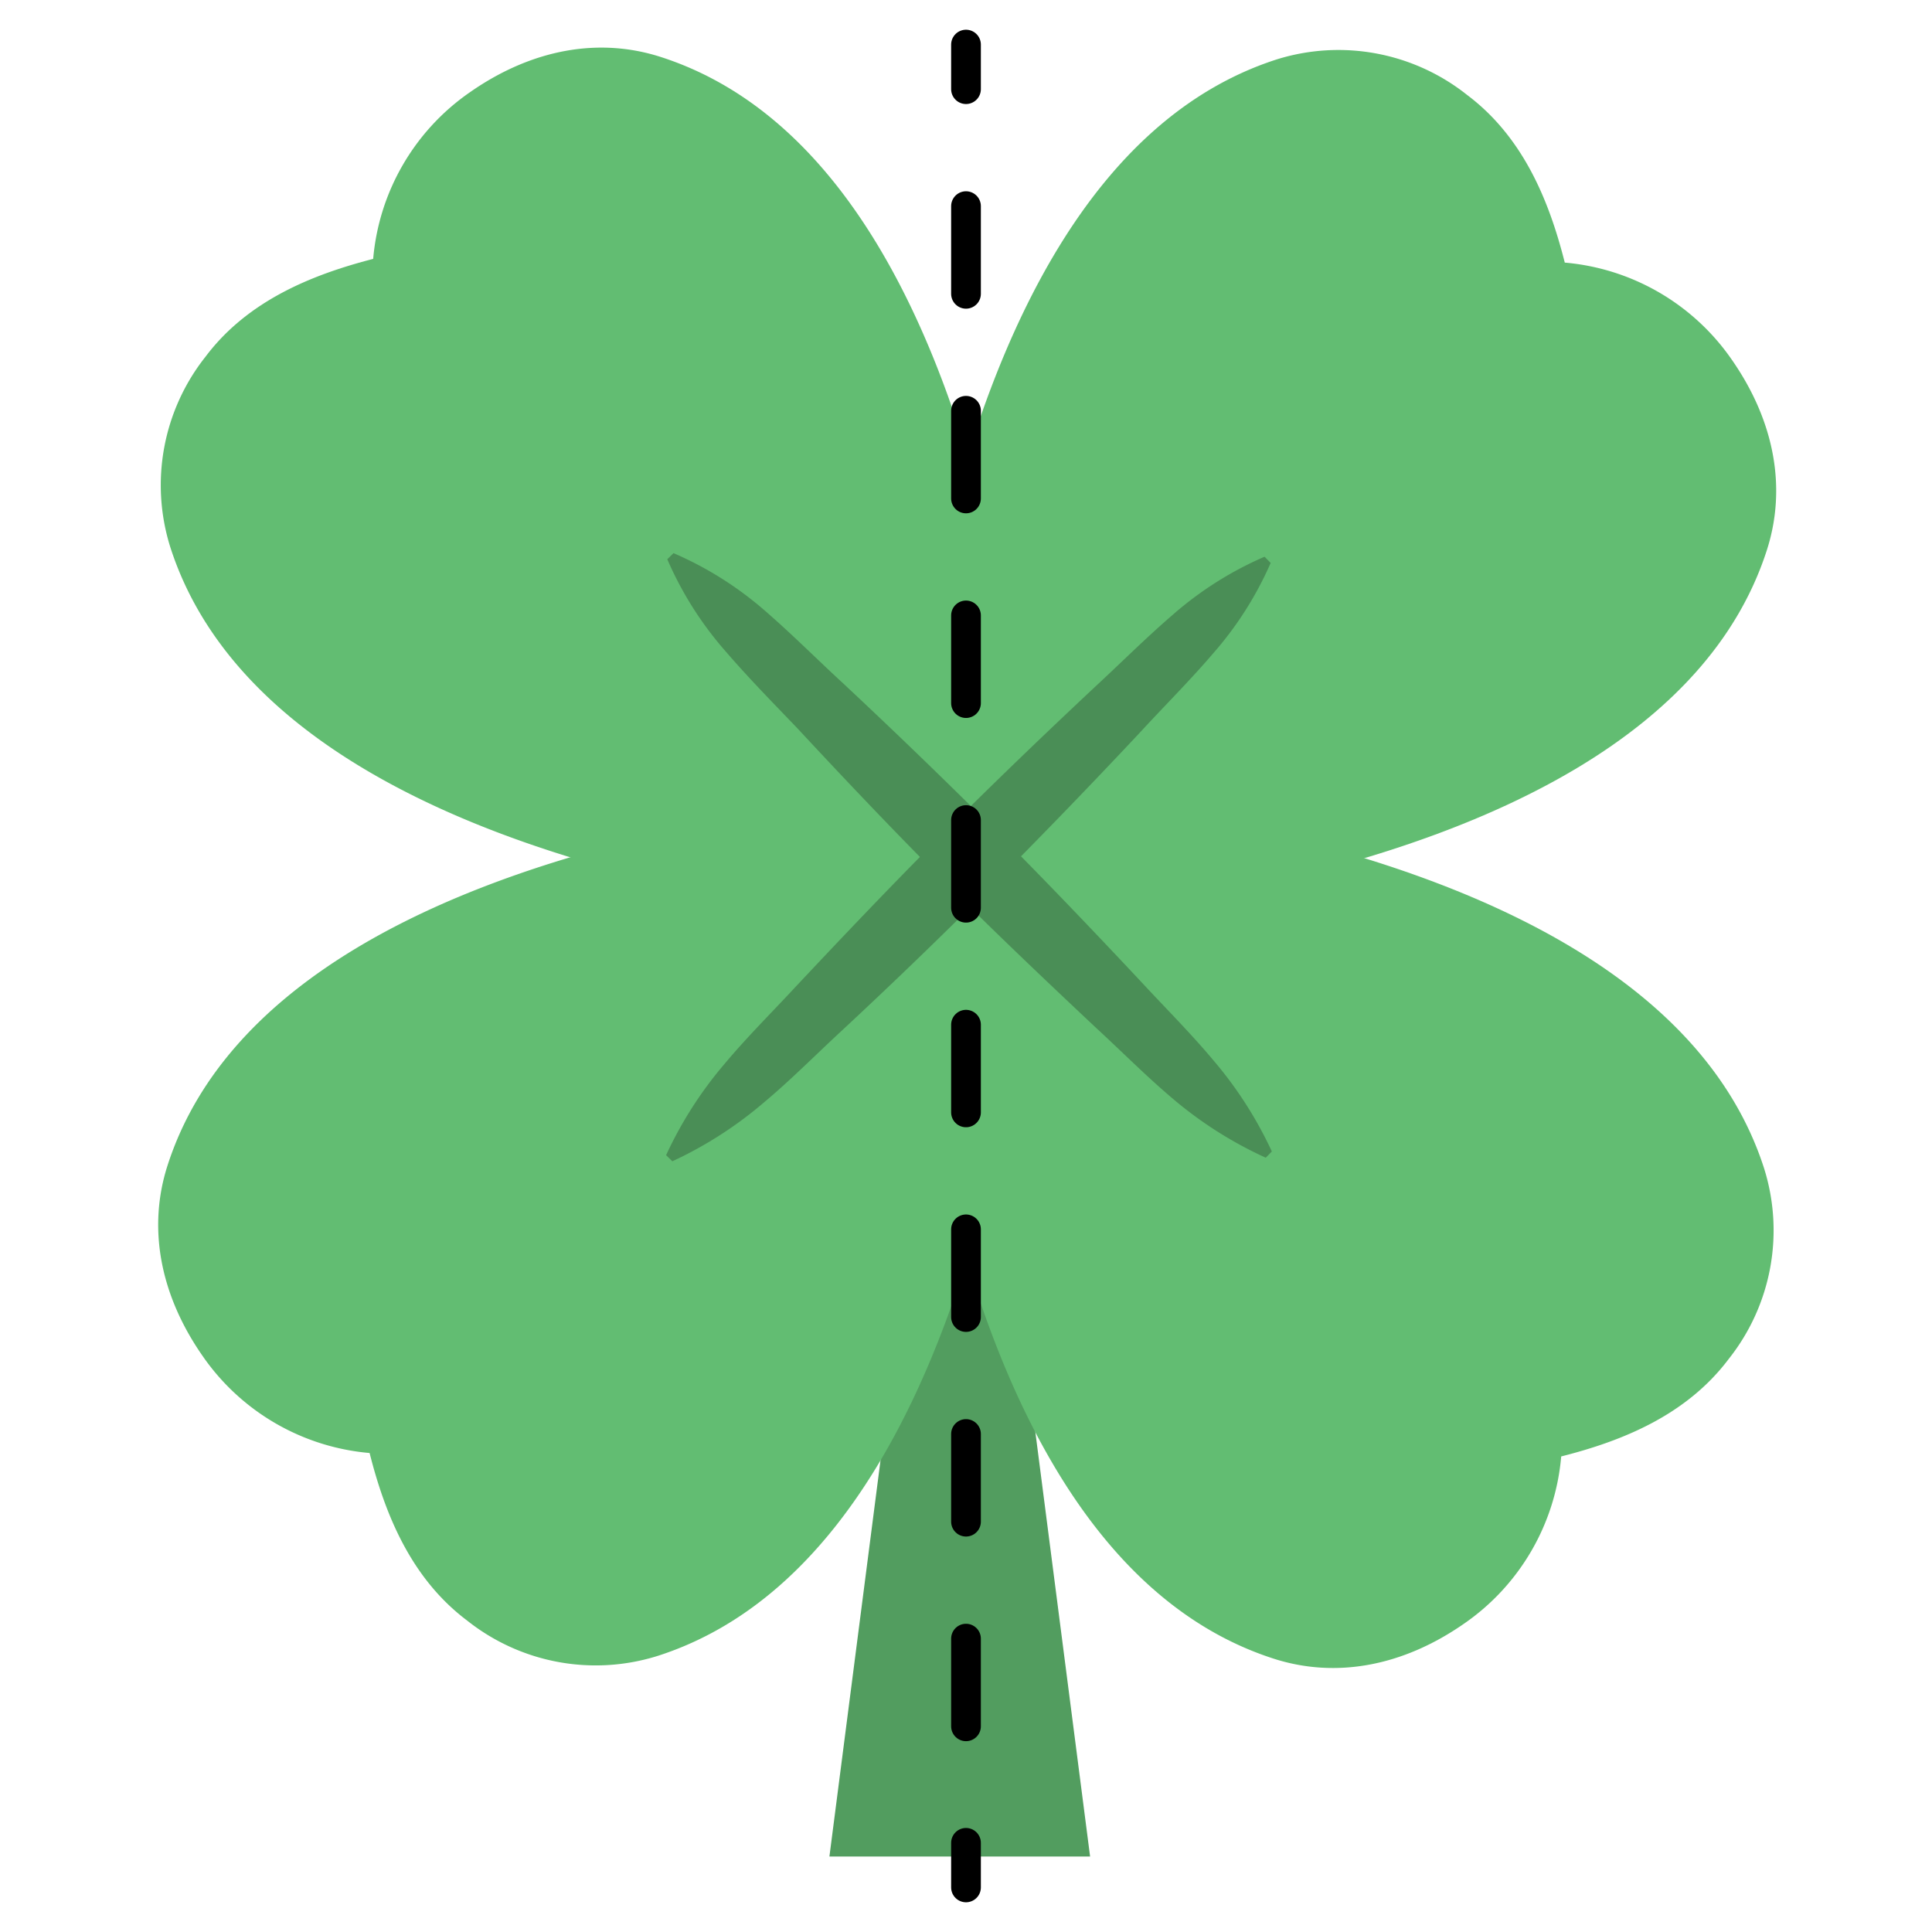
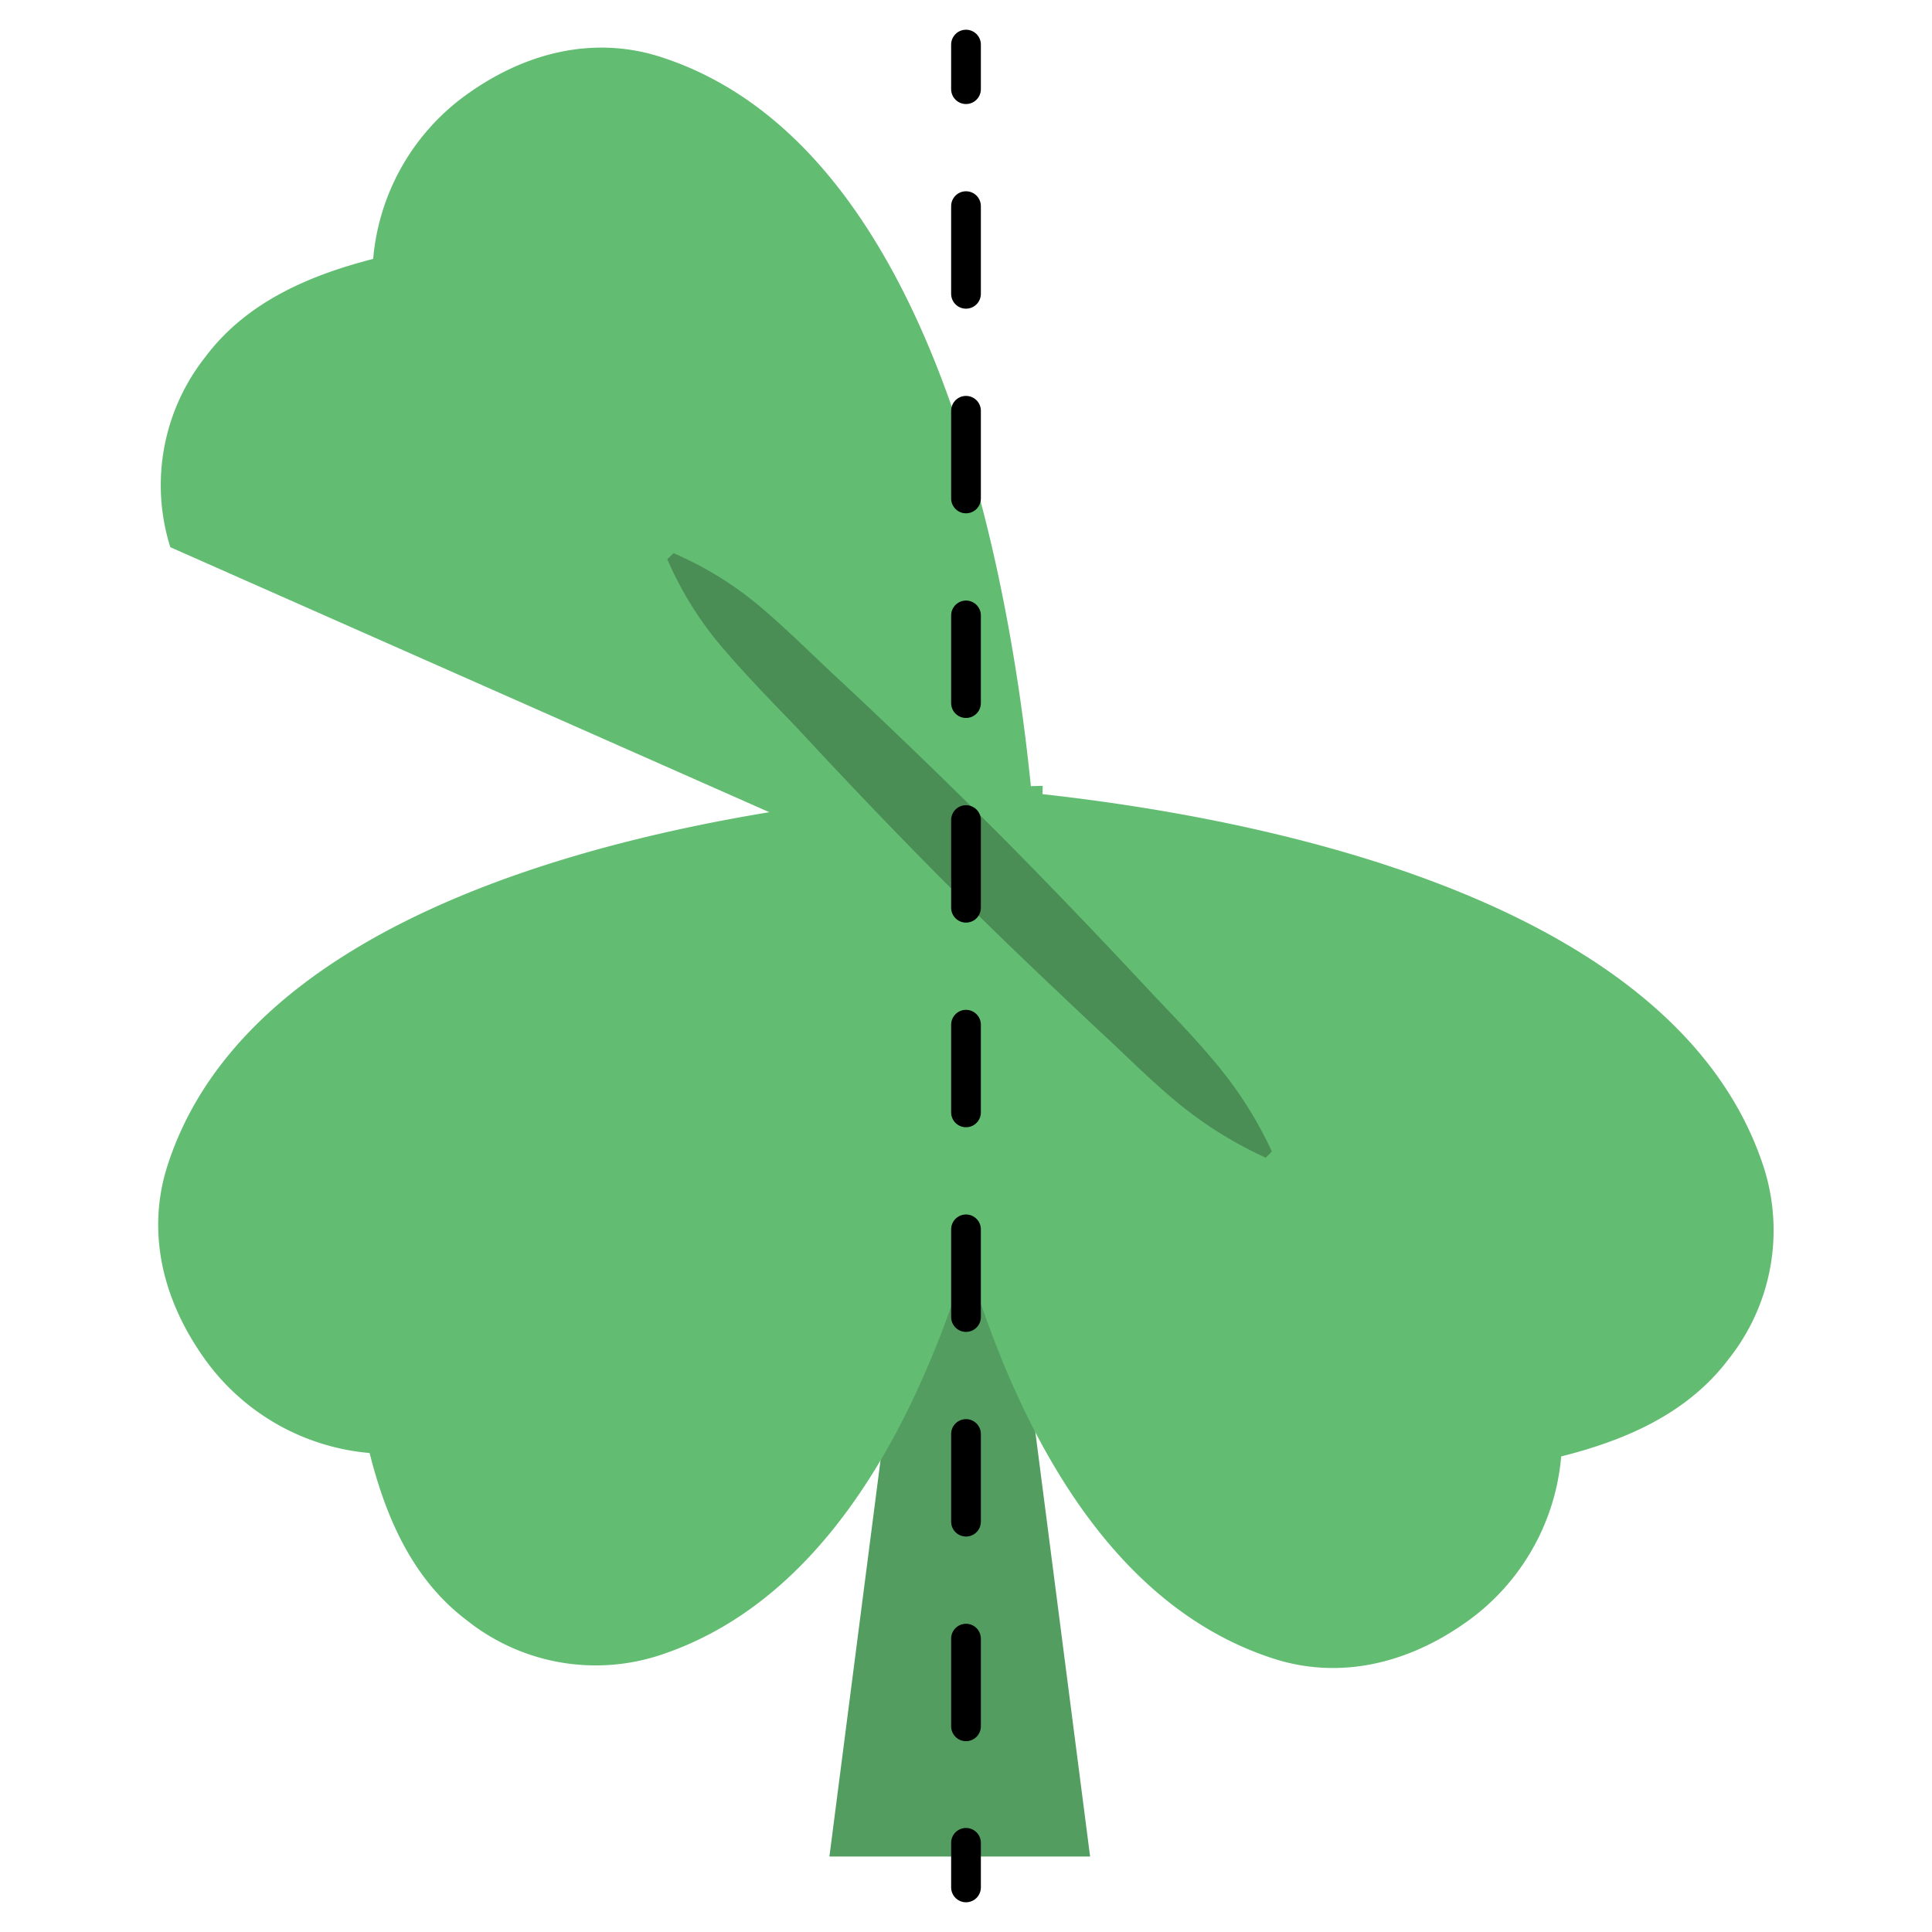
<svg xmlns="http://www.w3.org/2000/svg" xmlns:xlink="http://www.w3.org/1999/xlink" width="130" height="130" viewBox="0 0 130 130">
  <defs>
    <symbol id="a" viewBox="0 0 2 126">
      <line x1="1" y1="1" x2="1" y2="4" fill="none" stroke="#000" stroke-linecap="round" stroke-linejoin="round" stroke-width="2" />
      <line x1="1" y1="11.87" x2="1" y2="118.07" fill="none" stroke="#000" stroke-linecap="round" stroke-linejoin="round" stroke-width="2" stroke-dasharray="5.9 7.87" />
      <line x1="1" y1="122" x2="1" y2="125" fill="none" stroke="#000" stroke-linecap="round" stroke-linejoin="round" stroke-width="2" />
    </symbol>
  </defs>
-   <path d="M70,62.72S69.52,11.89,44.45,3.83C40.31,2.5,35.8,3.29,31.63,6.2a15.22,15.22,0,0,0-6.52,11.22C21,18.48,16.66,20.23,13.83,24a13.91,13.91,0,0,0-2.37,12.82C19.52,61.88,70,62.72,70,62.72" fill="#62bd72" />
-   <path d="M60,62.56s50.83-.49,58.89-25.55c1.33-4.14.54-8.65-2.37-12.82a15.25,15.25,0,0,0-11.23-6.52c-1.05-4.16-2.8-8.45-6.57-11.28A13.91,13.91,0,0,0,85.9,4C60.84,12.08,60,62.56,60,62.56" fill="#62bd72" />
+   <path d="M70,62.72S69.52,11.89,44.45,3.83C40.31,2.5,35.8,3.29,31.63,6.2a15.22,15.22,0,0,0-6.52,11.22C21,18.48,16.66,20.23,13.83,24a13.91,13.91,0,0,0-2.37,12.82" fill="#62bd72" />
  <polygon points="64.58 56.92 55.81 124.92 73.35 124.92 64.58 56.92" fill="#529d5f" />
  <path d="M60.16,52.72s.49,50.83,25.55,58.89c4.14,1.33,8.65.54,12.82-2.37A15.25,15.25,0,0,0,105.05,98c4.16-1.05,8.45-2.8,11.28-6.57a13.91,13.91,0,0,0,2.37-12.82c-8.06-25.07-58.54-25.9-58.54-25.9" fill="#62bd72" />
  <path d="M70.16,52.88s-50.83.48-58.89,25.55c-1.33,4.14-.54,8.65,2.37,12.82a15.25,15.25,0,0,0,11.23,6.52c1.05,4.16,2.8,8.45,6.57,11.28a13.91,13.91,0,0,0,12.82,2.37c25.07-8.06,25.9-58.54,25.9-58.54" fill="#62bd72" />
  <path d="M45.32,37.22a23.51,23.51,0,0,1,6.17,3.89c1.8,1.56,3.47,3.24,5.22,4.85q5.2,4.86,10.24,9.89c3.35,3.36,6.63,6.79,9.88,10.26,1.61,1.74,3.29,3.41,4.82,5.24a26.77,26.77,0,0,1,3.93,6.13l-.41.42A26.84,26.84,0,0,1,79,74c-1.82-1.53-3.49-3.22-5.24-4.83-3.46-3.25-6.9-6.52-10.25-9.88S56.89,52.49,53.65,49C52,47.28,50.35,45.6,48.8,43.8a23.54,23.54,0,0,1-3.9-6.17Z" fill="#4a8e56" />
-   <path d="M85.5,37.88A23.48,23.48,0,0,1,81.6,44c-1.55,1.81-3.23,3.48-4.84,5.23q-4.86,5.19-9.89,10.24T56.61,69.38c-1.74,1.61-3.41,3.3-5.24,4.83a26.77,26.77,0,0,1-6.13,3.93l-.42-.41a26.62,26.62,0,0,1,3.93-6.14c1.53-1.83,3.22-3.5,4.83-5.24,3.25-3.46,6.52-6.9,9.88-10.26s6.77-6.64,10.24-9.89c1.74-1.61,3.42-3.29,5.22-4.84a23.54,23.54,0,0,1,6.17-3.9Z" fill="#4a8e56" />
  <use width="2" height="126" transform="translate(64 2)" xlink:href="#a" />
</svg>